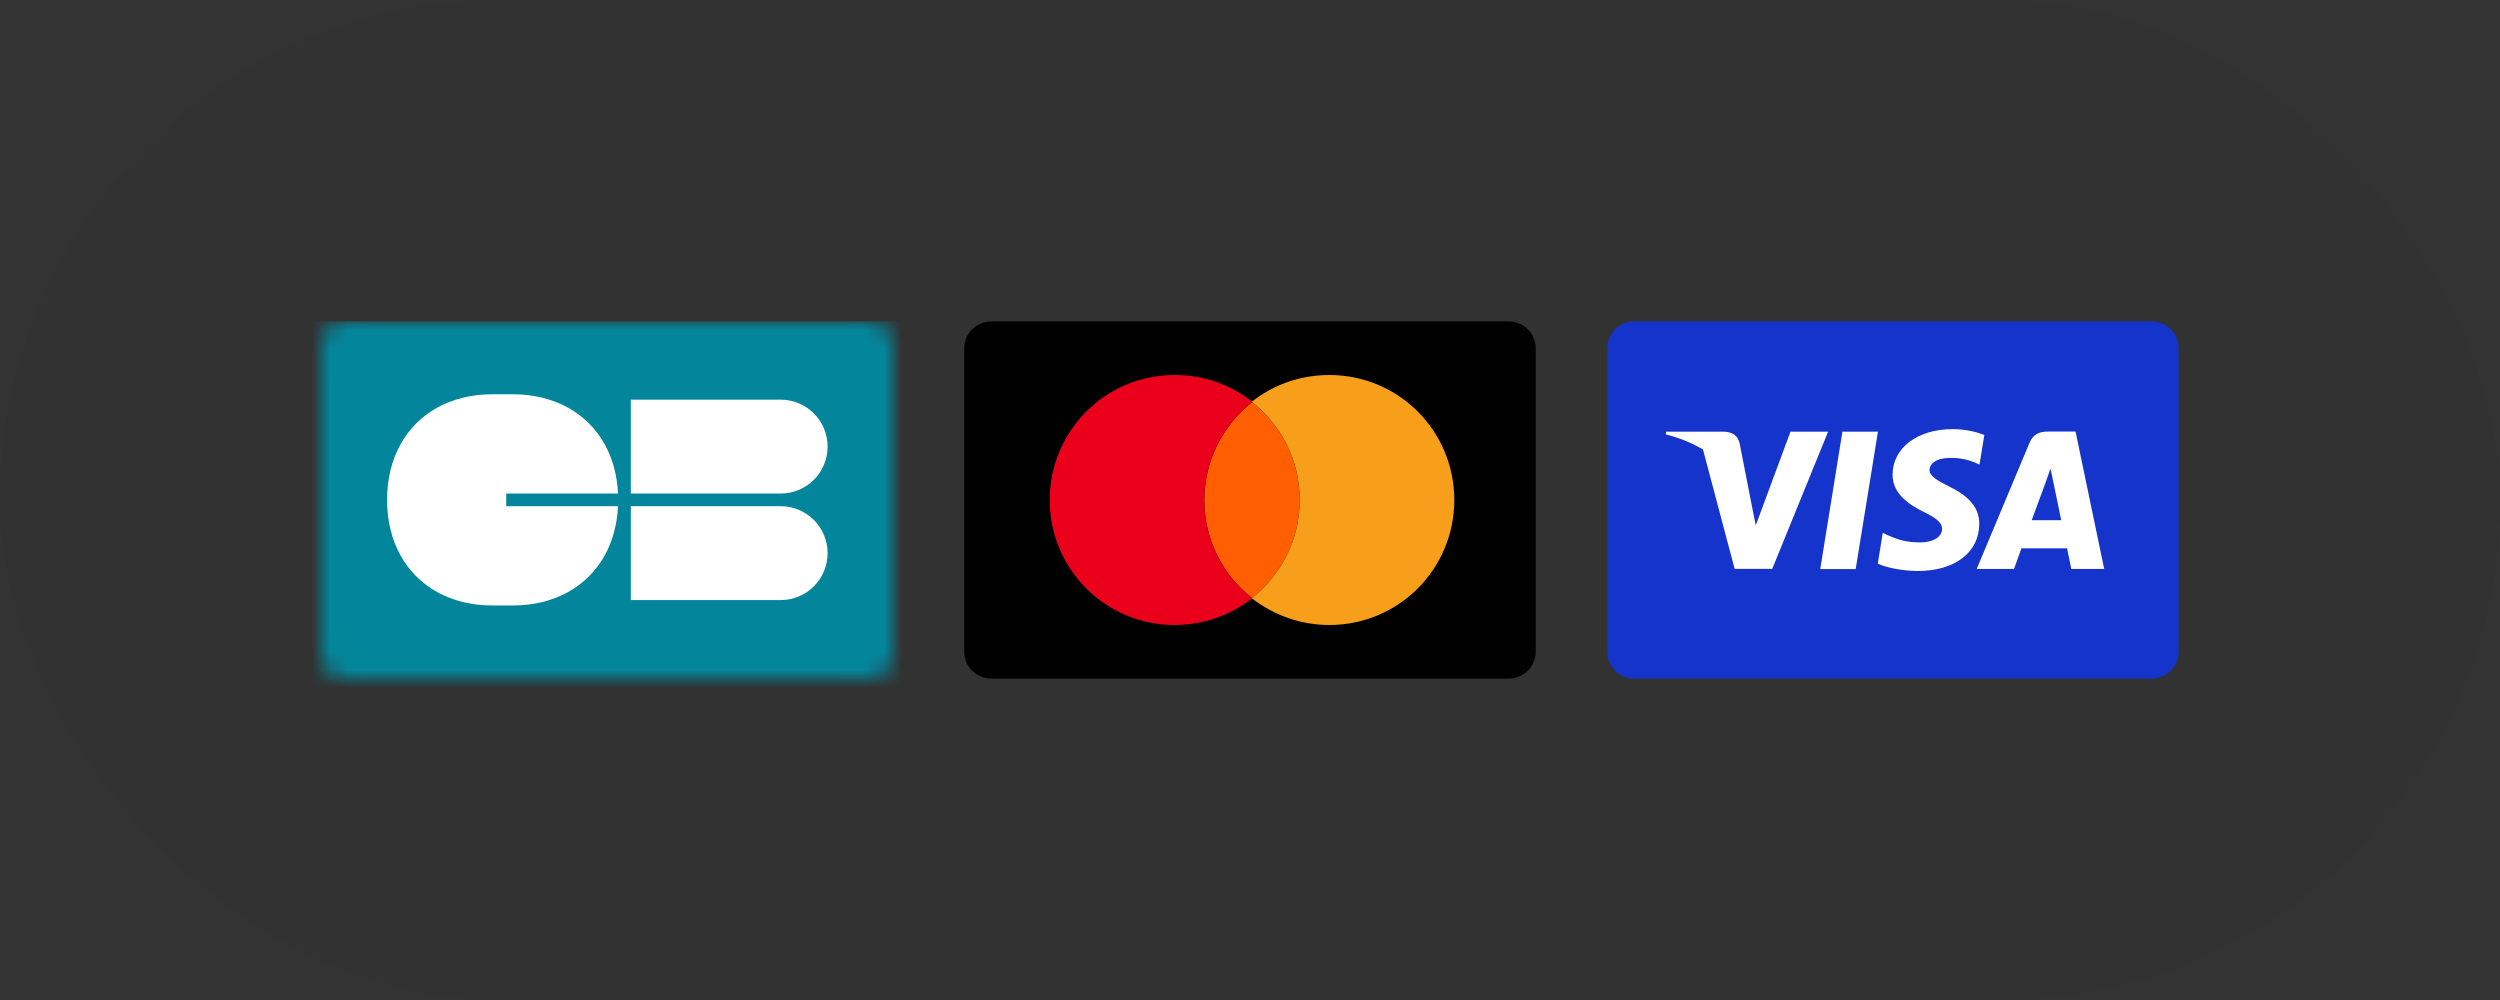
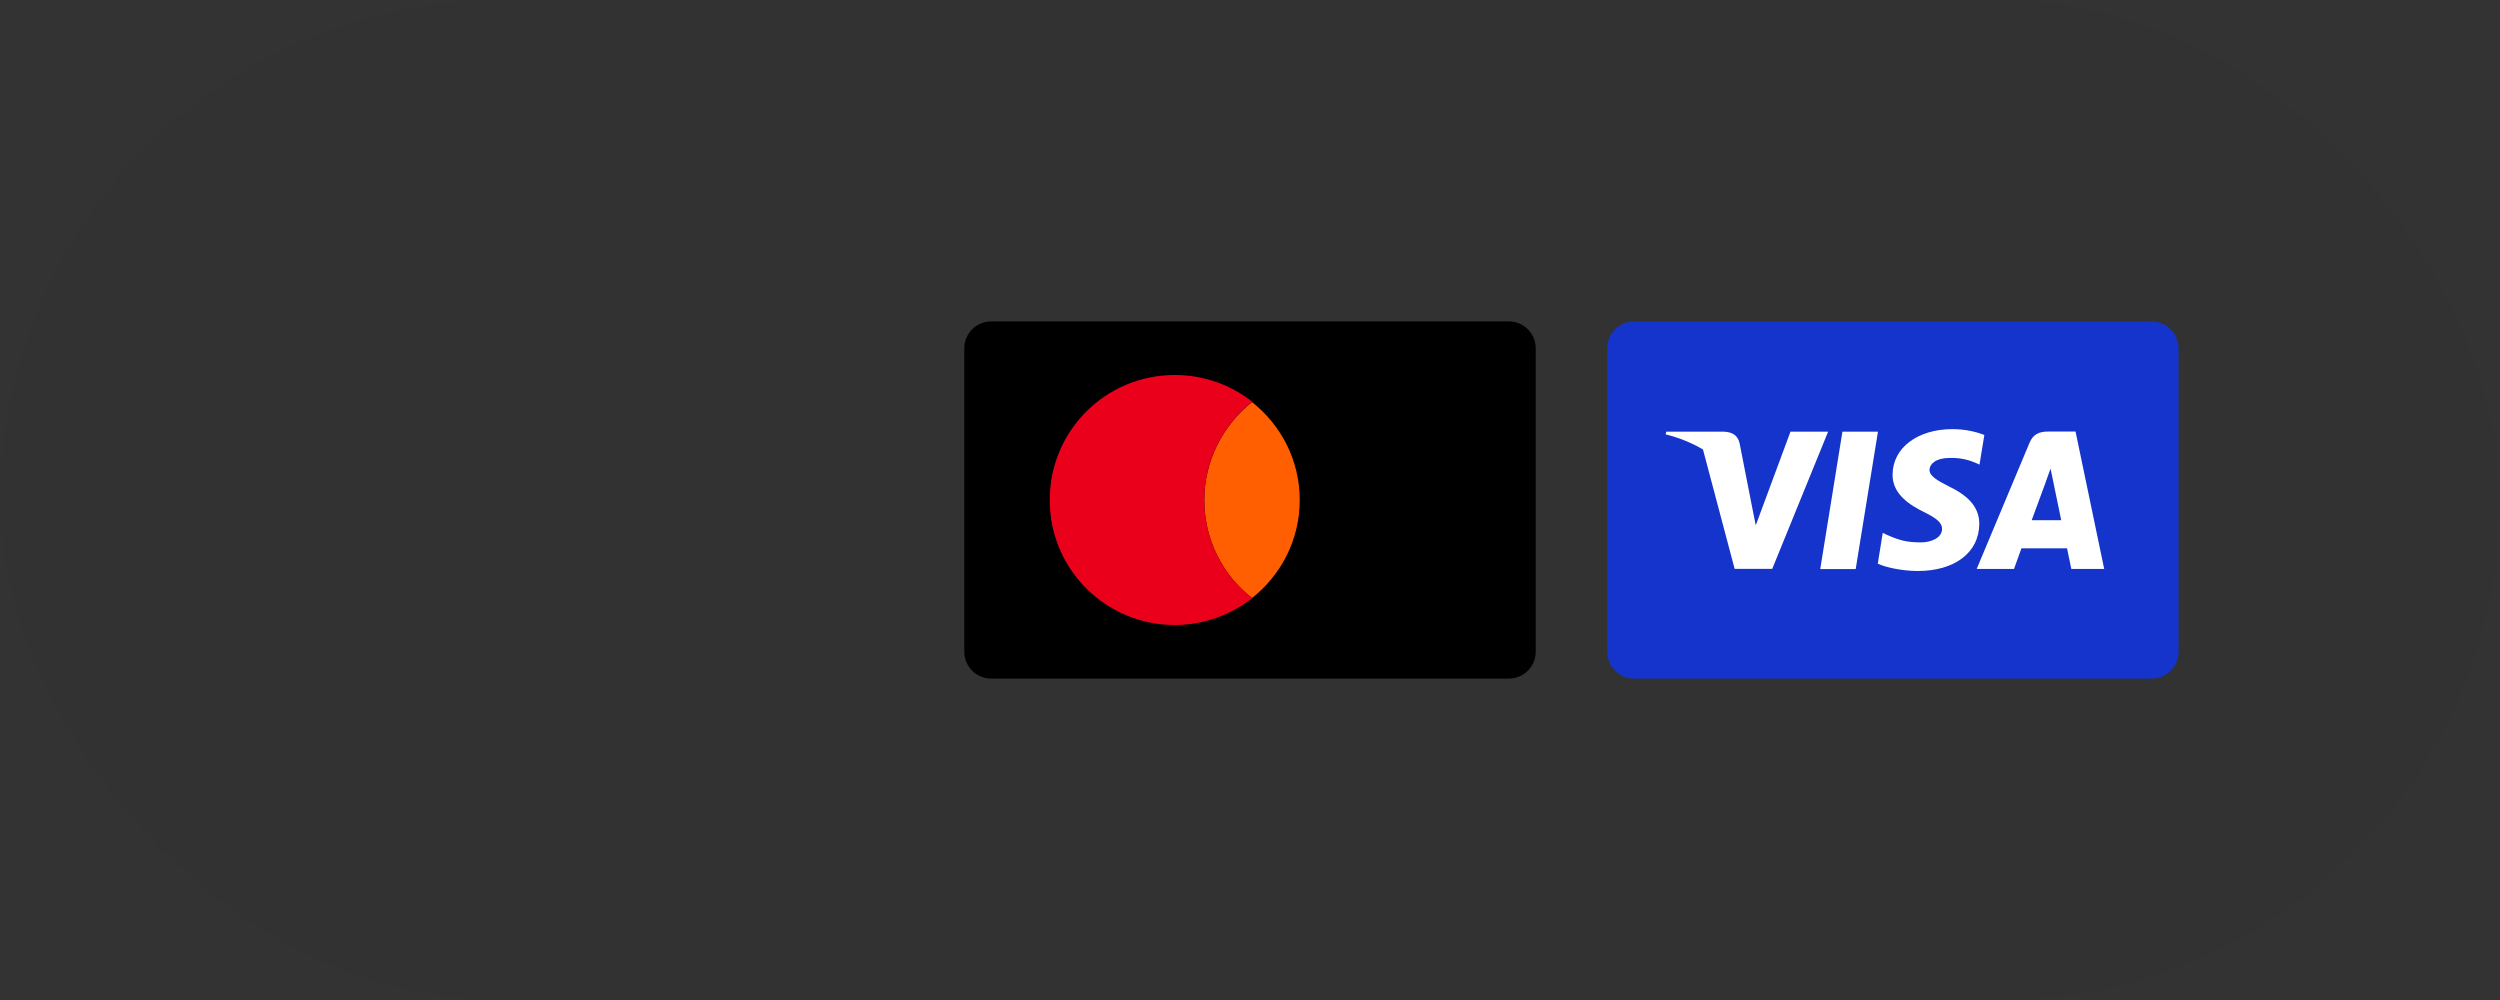
<svg xmlns="http://www.w3.org/2000/svg" fill="none" viewBox="0 0 140 56" height="56" width="140">
  <rect x="0" y="0" width="140" height="56" fill="#333333" stroke="none" />
  <rect fill-opacity="0.024" fill="#282828" rx="28" height="56" width="140" />
  <mask height="20" width="32" y="18" x="18" maskUnits="userSpaceOnUse" style="mask-type:alpha" id="mask0_47_163">
-     <path fill="white" d="M48.73 18H19.27C18.569 18 18 18.574 18 19.282V36.718C18 37.426 18.569 38 19.27 38H48.73C49.431 38 50 37.426 50 36.718V19.282C50 18.574 49.431 18 48.73 18Z" />
-   </mask>
+     </mask>
  <g mask="url(#mask0_47_163)">
-     <path fill="url(#paint0_linear_47_163)" d="M17.5 18H60.5V58H17.5V18Z" clip-rule="evenodd" fill-rule="evenodd" />
-     <path fill="white" d="M35.325 22.381V27.639H43.717C45.169 27.639 46.346 26.462 46.346 25.01C46.346 23.558 45.169 22.381 43.717 22.381H35.325ZM34.609 27.639C34.561 26.605 34.303 25.677 33.869 24.89C33.385 24.014 32.682 23.311 31.805 22.827C30.929 22.343 29.88 22.078 28.703 22.078H27.59C26.413 22.078 25.364 22.343 24.488 22.827C23.611 23.311 22.908 24.014 22.424 24.89C21.941 25.766 21.676 26.816 21.676 27.993C21.676 29.17 21.941 30.219 22.424 31.096C22.908 31.972 23.611 32.675 24.488 33.159C25.364 33.643 26.413 33.907 27.59 33.907H28.703C29.88 33.907 30.929 33.643 31.805 33.159C32.682 32.675 33.385 31.972 33.869 31.096C34.303 30.308 34.561 29.381 34.609 28.347H28.349V27.639H34.609ZM35.325 28.347V33.604H43.717C45.169 33.604 46.346 32.427 46.346 30.975C46.346 29.524 45.169 28.347 43.717 28.347H35.325Z" clip-rule="evenodd" fill-rule="evenodd" />
-   </g>
+     </g>
  <path fill="black" d="M54 19.5C54 18.675 54.675 18 55.5 18H84.5C85.325 18 86 18.675 86 19.5V36.5C86 37.325 85.325 38 84.5 38H55.5C54.675 38 54 37.325 54 36.5V19.5Z" />
  <path fill="#FF5F00" d="M67.441 28.003C67.441 30.215 68.466 32.209 70.113 33.491C71.729 32.209 72.785 30.246 72.785 28.003C72.785 25.761 71.729 23.797 70.113 22.516C68.497 23.797 67.441 25.792 67.441 28.003Z" />
  <path fill="#EB001B" d="M70.129 22.5C68.941 21.562 67.441 21 65.785 21C61.91 21 58.785 24.125 58.785 28C58.785 31.875 61.91 35 65.785 35C67.41 35 68.91 34.438 70.129 33.5C68.473 32.219 67.441 30.219 67.441 28C67.441 25.781 68.504 23.781 70.129 22.5V22.5Z" />
-   <path fill="#F79E1B" d="M74.441 21C72.785 21 71.285 21.562 70.098 22.5C71.723 23.781 72.785 25.75 72.785 28C72.785 30.25 71.723 32.219 70.098 33.5C71.316 34.438 72.816 35 74.441 35C78.316 35 81.441 31.875 81.441 28C81.441 24.125 78.316 21 74.441 21V21Z" />
  <path fill="#1434CB" d="M90 19.5C90 18.675 90.675 18 91.5 18H120.5C121.325 18 122 18.675 122 19.5V36.5C122 37.325 121.325 38 120.5 38H91.5C90.675 38 90 37.325 90 36.5V19.5Z" />
  <path fill="white" d="M116.23 24.167H114.69C114.215 24.167 113.853 24.304 113.65 24.804L110.695 31.859H112.785C112.785 31.859 113.128 30.909 113.2 30.707H115.755C115.815 30.979 115.993 31.859 115.993 31.859H117.835L116.23 24.164V24.167ZM113.775 29.132C113.938 28.692 114.568 26.979 114.568 26.979C114.558 26.994 114.73 26.529 114.83 26.242L114.968 26.904C114.968 26.904 115.345 28.747 115.428 29.132H113.775V29.132Z" />
  <path fill="white" d="M100.267 24.172L98.322 29.419L98.11 28.354L97.417 24.819C97.302 24.329 96.952 24.189 96.517 24.172H93.312L93.277 24.324C94.06 24.522 94.757 24.809 95.367 25.172L97.14 31.857H99.245L102.375 24.172H100.27H100.267Z" />
  <path fill="white" d="M103.176 24.172L101.934 31.867H103.919L105.166 24.172H103.176Z" />
  <path fill="white" d="M109.176 27.256C108.479 26.904 108.051 26.666 108.051 26.306C108.061 25.979 108.414 25.644 109.194 25.644C109.841 25.629 110.319 25.781 110.674 25.936L110.851 26.021L111.124 24.359C110.734 24.206 110.109 24.031 109.341 24.031C107.376 24.031 105.994 25.081 105.984 26.576C105.969 27.681 106.974 28.294 107.726 28.666C108.494 29.041 108.756 29.291 108.756 29.621C108.746 30.136 108.131 30.374 107.564 30.374C106.771 30.374 106.346 30.249 105.696 29.964L105.434 29.839L105.156 31.566C105.621 31.779 106.484 31.966 107.374 31.976C109.464 31.981 110.824 30.946 110.839 29.351C110.849 28.476 110.314 27.806 109.171 27.256H109.176Z" />
  <defs>
    <linearGradient gradientUnits="userSpaceOnUse" y2="4179.54" x2="1175.2" y1="-68.531" x1="3654.03" id="paint0_linear_47_163">
      <stop stop-color="#002253" />
      <stop stop-color="#0082B1" offset="0.243" />
      <stop stop-color="#0E9641" offset="1" />
    </linearGradient>
  </defs>
</svg>